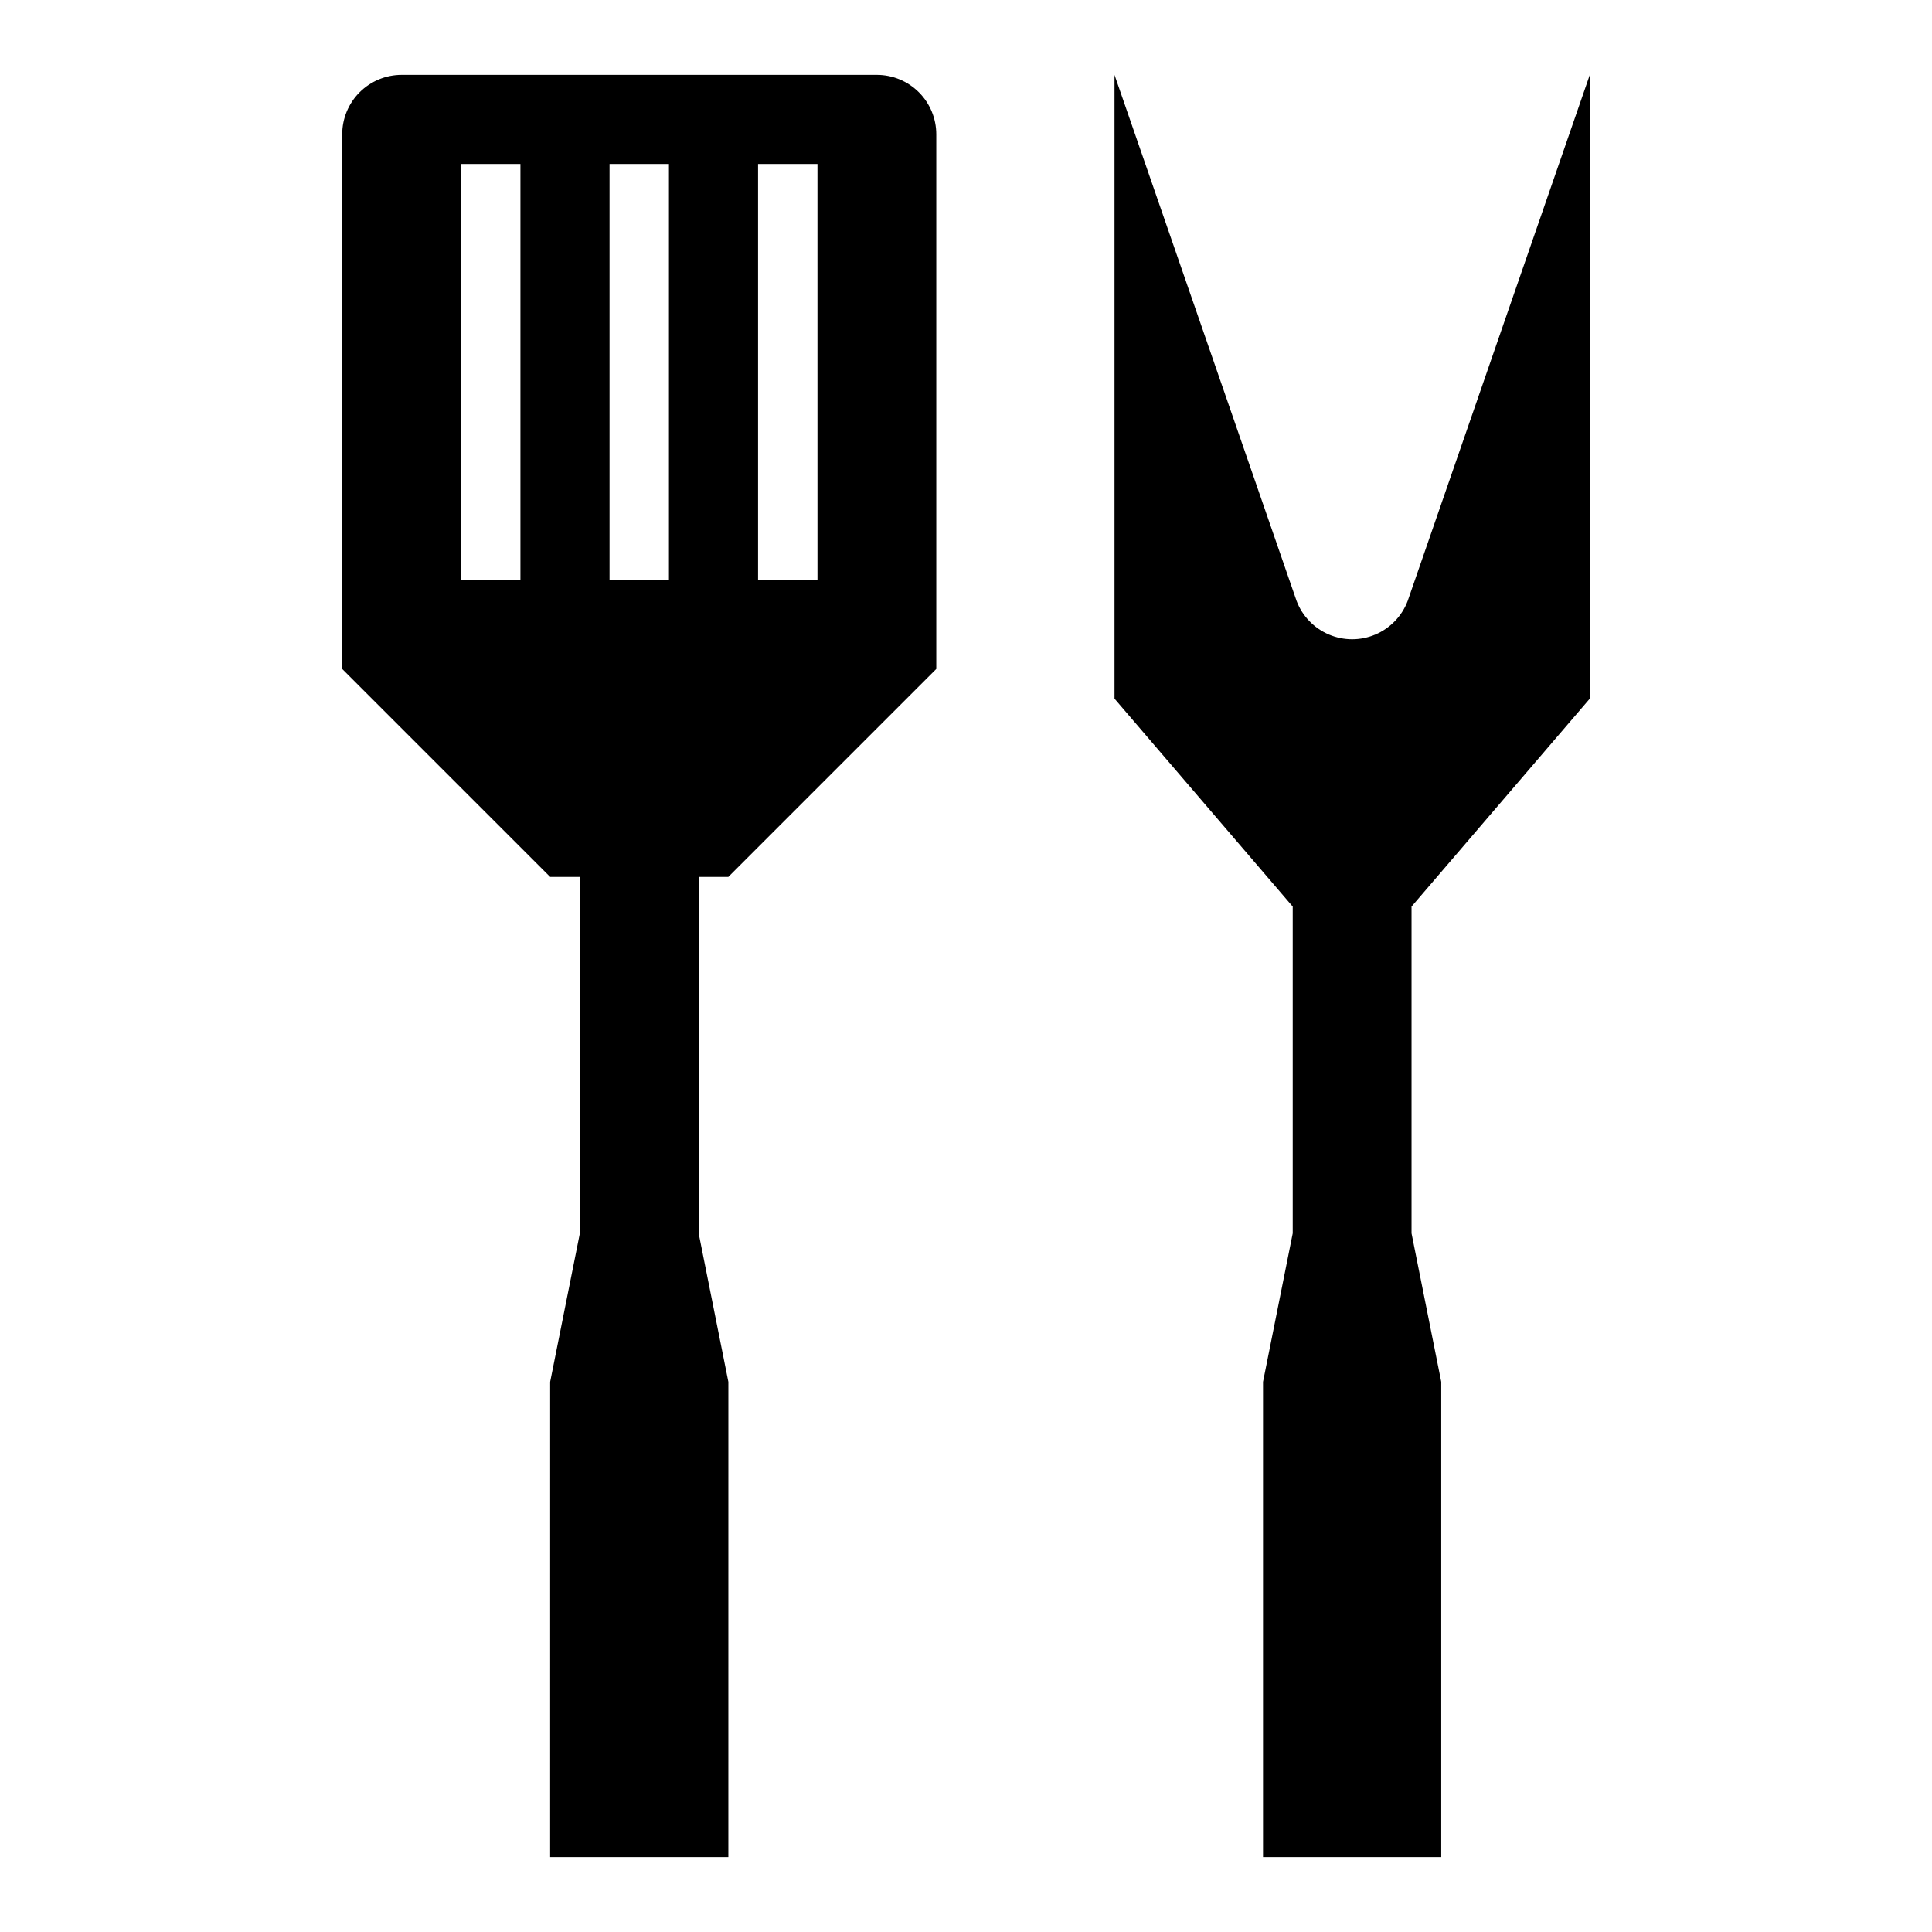
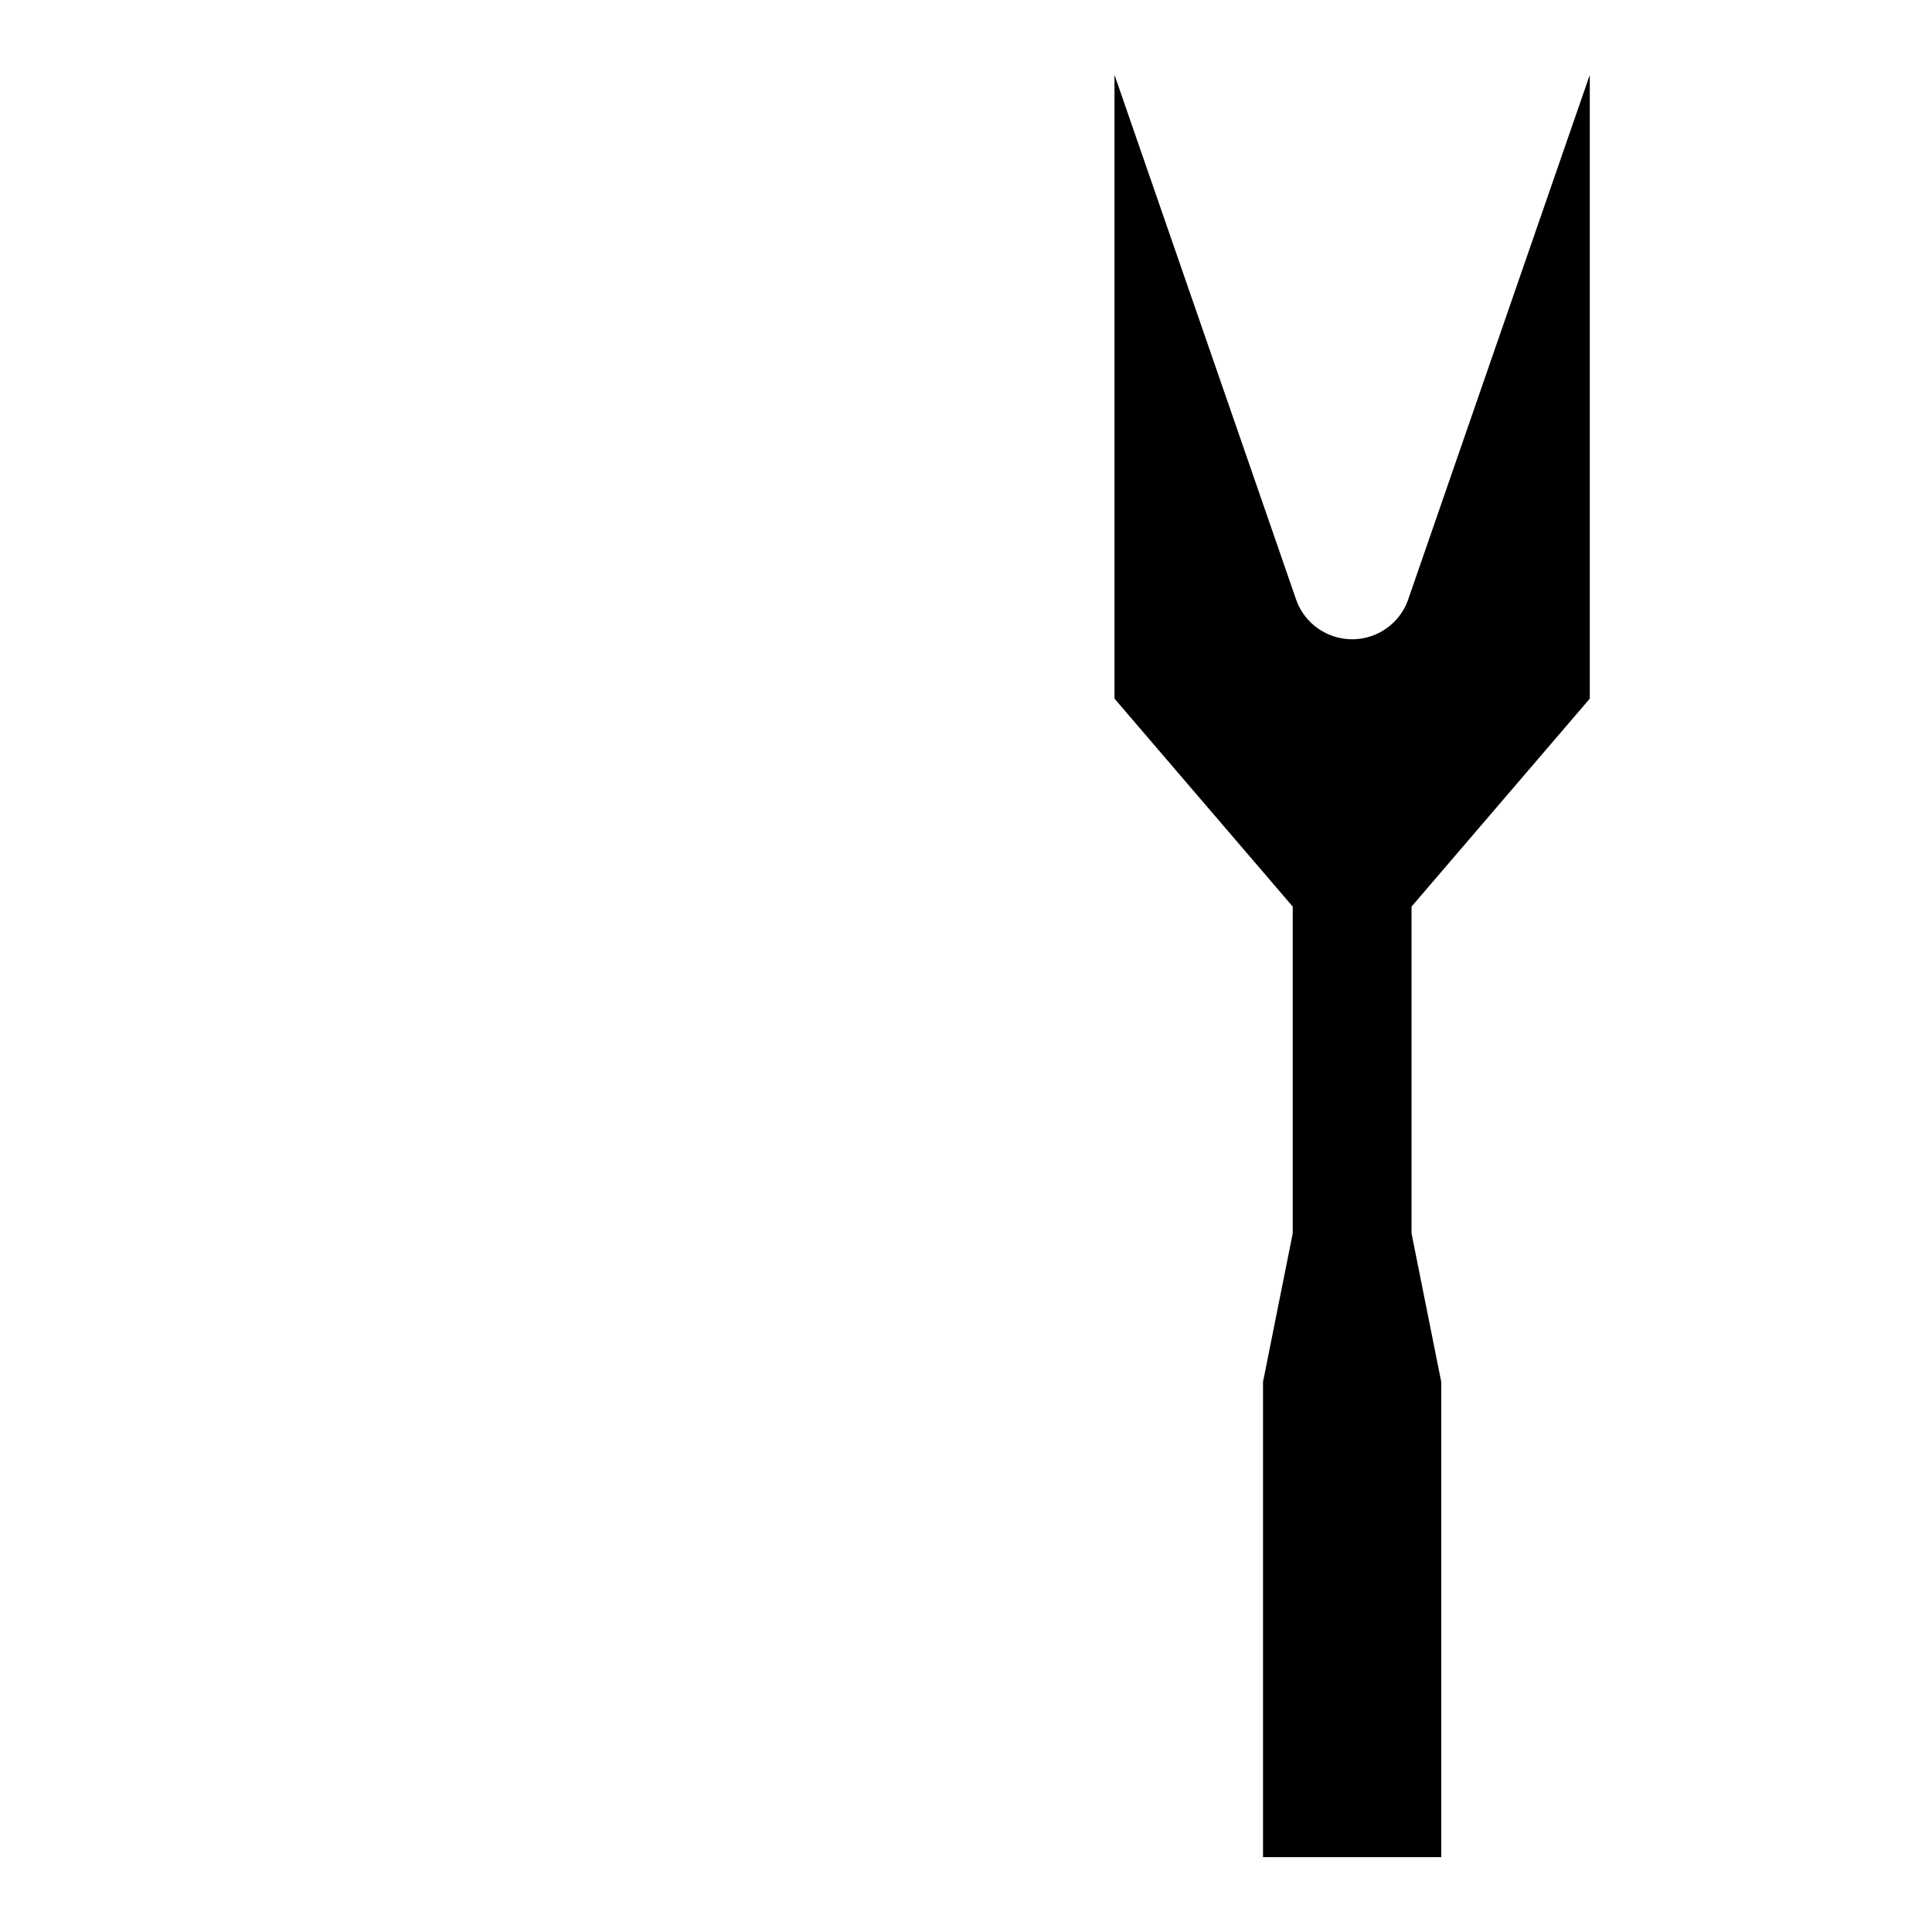
<svg xmlns="http://www.w3.org/2000/svg" fill="#000000" width="800px" height="800px" version="1.1" viewBox="144 144 512 512">
  <g>
    <path d="m565.31 329.15v-165.31l-48.266 139.43c-1.523 4-4.609 7.207-8.547 8.883-3.941 1.676-8.391 1.676-12.328 0-3.941-1.676-7.027-4.883-8.551-8.883l-48.262-139.43v165.31l47.23 55.105v86.594l-7.871 39.359v125.95h47.23v-125.95l-7.871-39.359v-86.594z" />
-     <path d="m376.38 163.84h-125.95c-4.176 0-8.18 1.66-11.133 4.613s-4.609 6.957-4.609 11.133v141.7l55.105 55.105h7.871v94.465l-7.871 39.359-0.004 125.95h47.23l0.004-125.95-7.871-39.359-0.004-94.465h7.871l55.105-55.105v-141.7c0-4.176-1.656-8.18-4.609-11.133s-6.957-4.613-11.133-4.613zm-94.465 133.83h-15.742v-110.21h15.742zm23.617-110.21h15.742v110.21h-15.742zm55.105 110.21-15.746 0.004v-110.21h15.742z" />
  </g>
</svg>